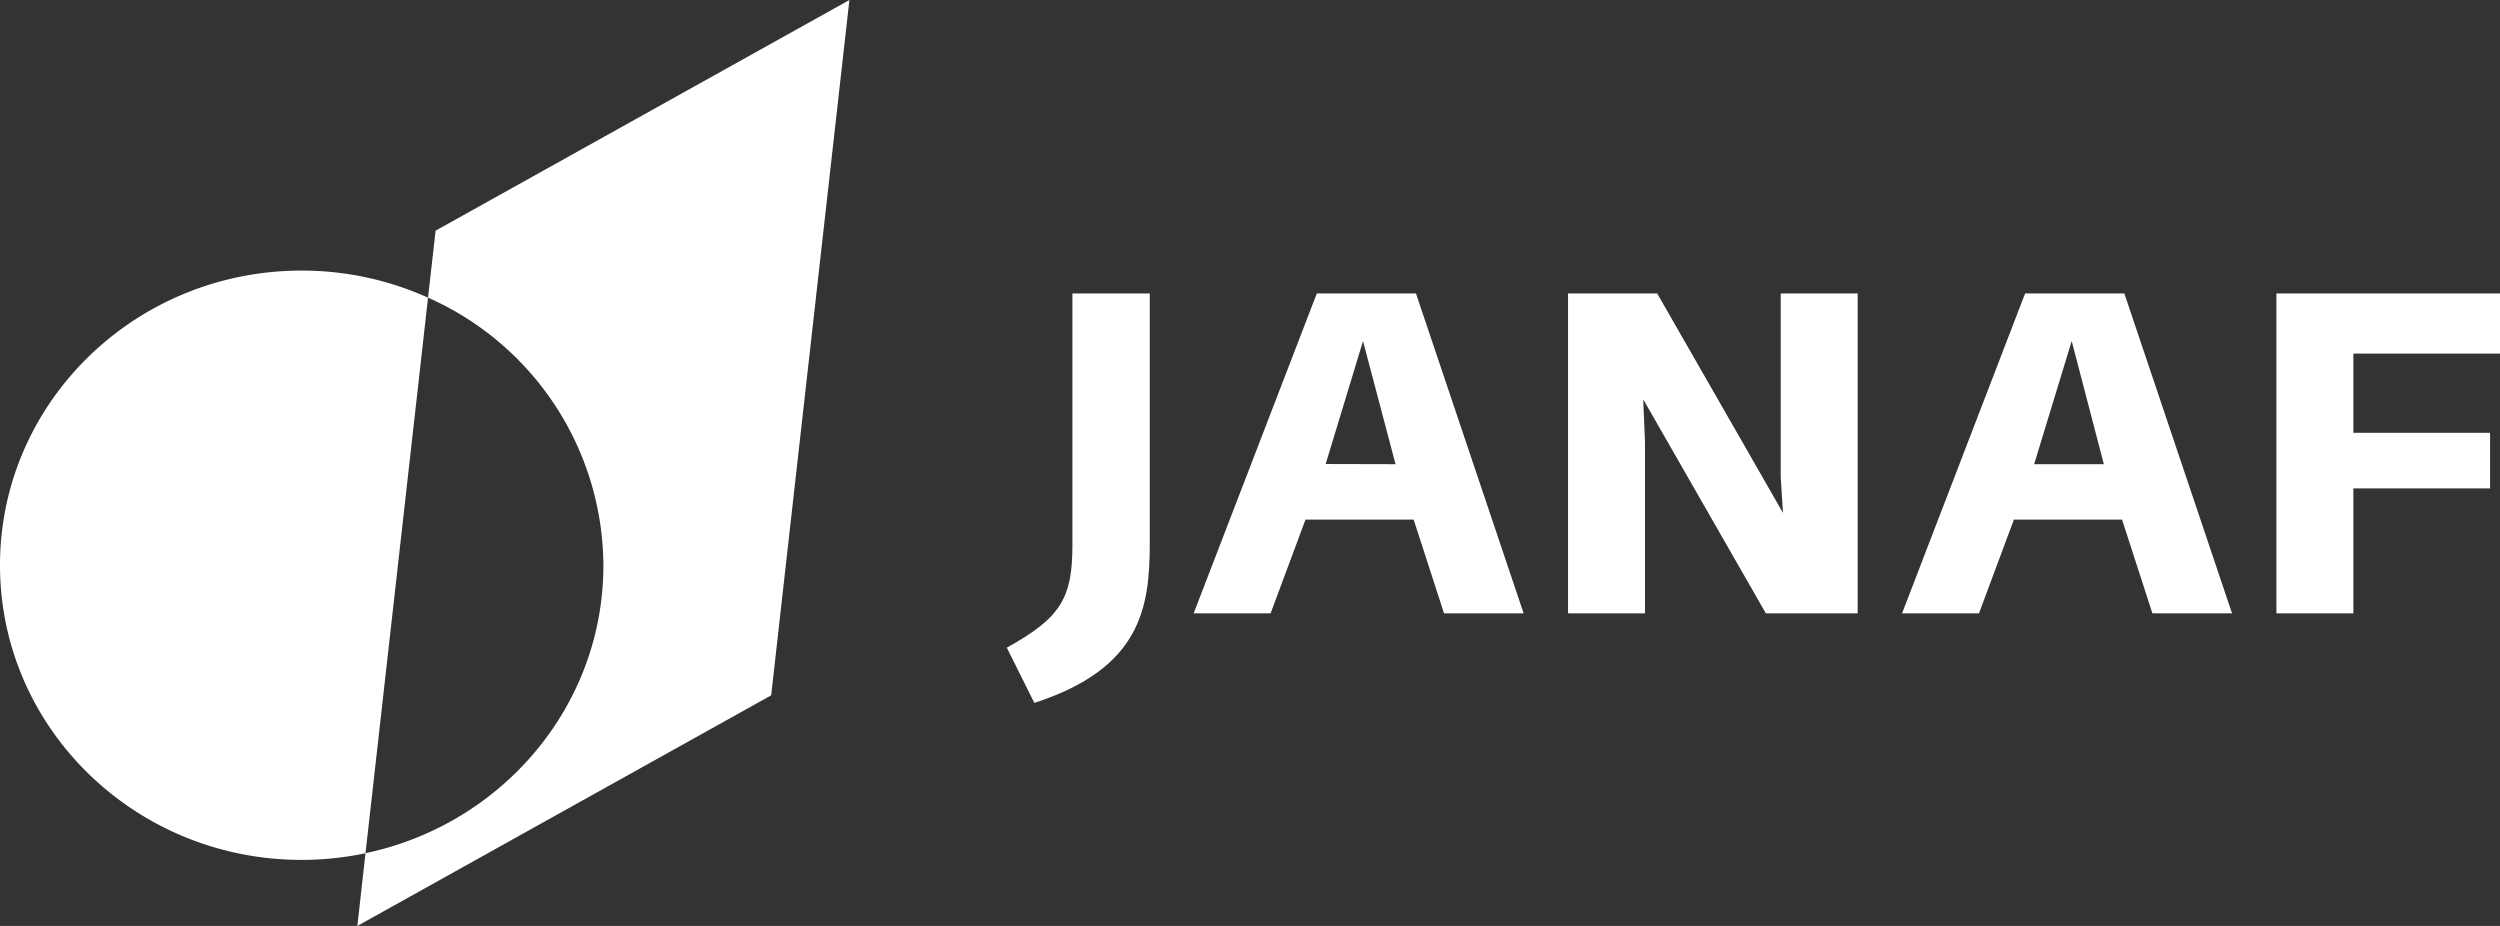
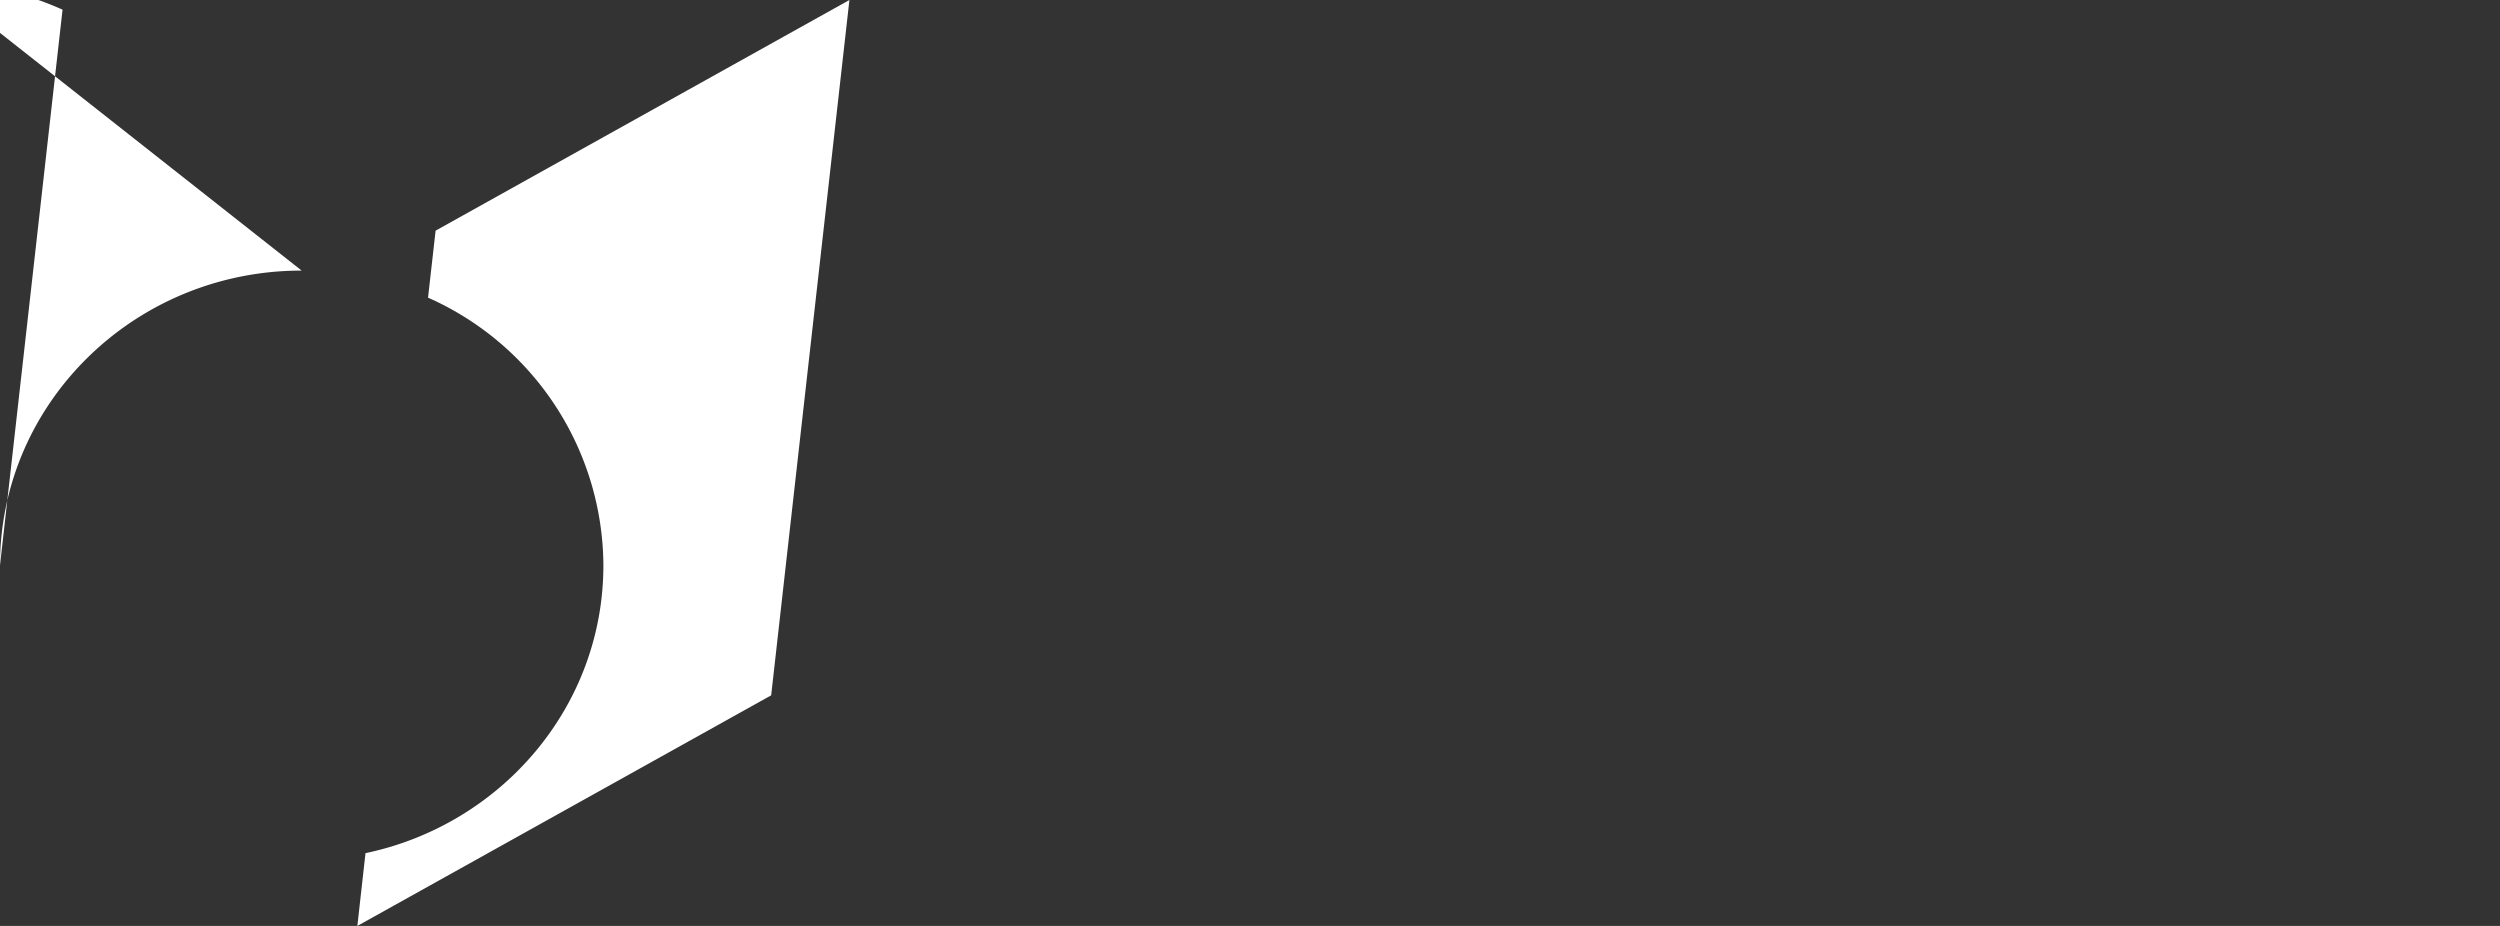
<svg xmlns="http://www.w3.org/2000/svg" width="162" height="60" fill="none">
  <rect width="100%" height="100%" fill="#333333" stroke="none" />
  <path d="M28.227 14.947l-.49 4.342A19.083 19.083 0 0 1 39.1 36.628c0 9.157-6.604 16.807-15.416 18.657L23.157 60l26.815-14.942L55.042 0 28.227 14.947z" fill="#ffffff" />
-   <path d="M19.547 17.534C8.754 17.534 0 26.08 0 36.628c0 10.548 8.754 19.094 19.547 19.094 1.39-.001 2.777-.146 4.137-.432l4.053-36.001a19.906 19.906 0 0 0-8.19-1.755z" fill="#ffffff" />
-   <path d="M65.24 41.97c3.488-1.933 4.253-3.192 4.253-6.654V19.015h5.011v16.243c0 4.162-.61 8.061-7.478 10.29L65.24 41.97zM85.33 19.015h6.424l6.977 20.727h-5.159l-1.966-6.07h-7.01l-2.26 6.07H77.35l7.98-20.727zm5.101 11.064l-2.108-7.977-2.42 7.966 4.528.011zM101.609 19.015h5.776l8.153 14.22-.147-2.318V19.015h4.985v20.727h-5.95l-7.947-13.867.116 2.755v11.112h-4.986V19.015zM131.227 19.015h6.43l6.978 20.727h-5.16l-1.966-6.07H130.5l-2.261 6.07h-4.985l7.973-20.727zm5.102 11.064l-2.082-7.977-2.435 7.977h4.517zM147.512 19.015H162v3.899h-9.502v5.131h8.859v3.604h-8.859v8.093h-4.986V19.015z" fill="#ffffff" />
+   <path d="M19.547 17.534C8.754 17.534 0 26.08 0 36.628l4.053-36.001a19.906 19.906 0 0 0-8.19-1.755z" fill="#ffffff" />
</svg>